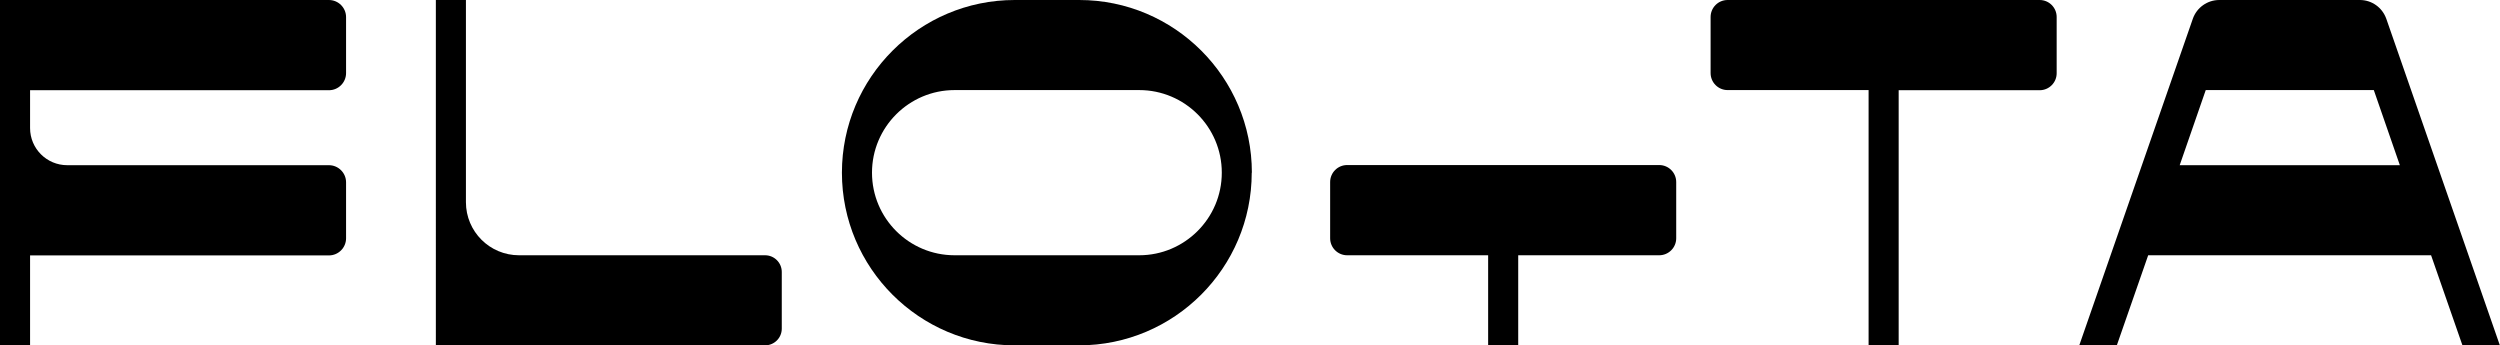
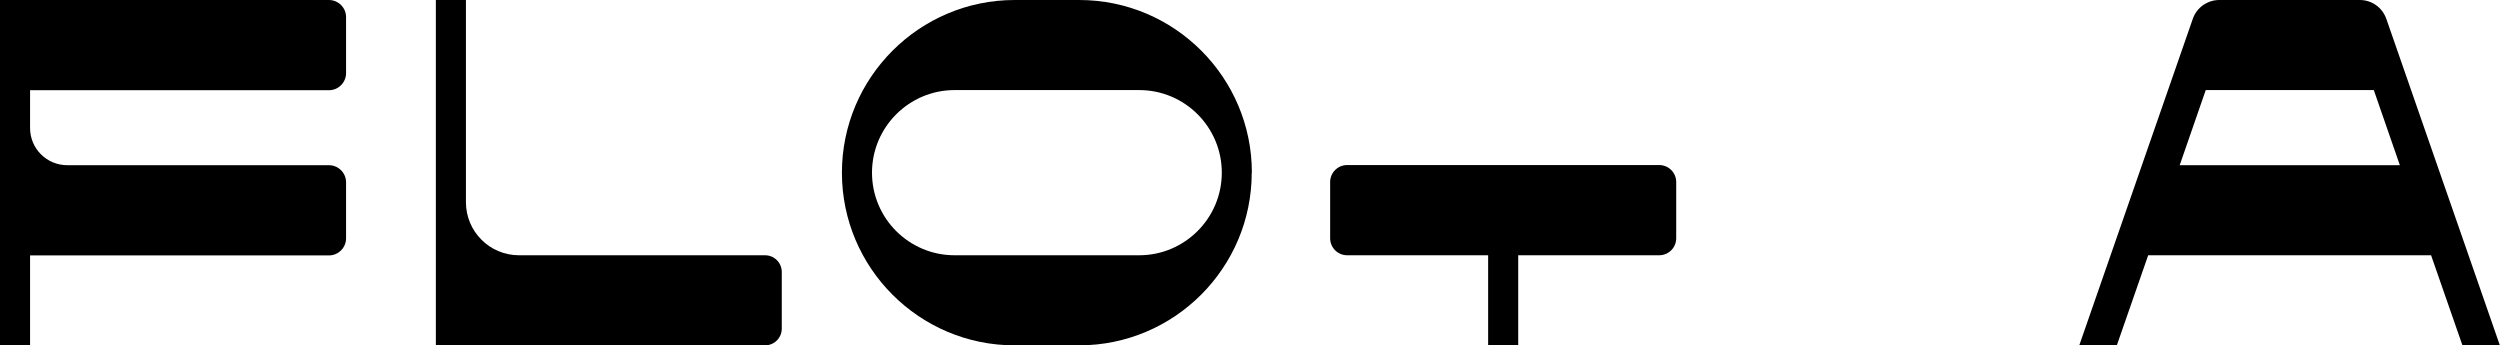
<svg xmlns="http://www.w3.org/2000/svg" id="Capa_2" data-name="Capa 2" viewBox="0 0 173.74 24">
  <defs>
    <style>
      .cls-1 {
        fill: #000;
        stroke-width: 0px;
      }
    </style>
  </defs>
  <g id="Capa_1-2" data-name="Capa 1">
    <g>
      <path class="cls-1" d="M2.09,6.26v2.64c0,1.43,1.16,2.58,2.58,2.58h18.19c.65,0,1.19.53,1.19,1.19v3.89c0,.65-.53,1.19-1.19,1.19H2.09v6.26H0V0h22.86c.65,0,1.19.53,1.19,1.19v3.89c0,.65-.53,1.19-1.19,1.19H2.09Z" />
      <path class="cls-1" d="M54.33,18.9v3.94c0,.64-.52,1.16-1.16,1.16h-22.88V0h2.09v14.05c0,2.04,1.65,3.69,3.69,3.69h17.1c.64,0,1.16.52,1.16,1.16Z" />
      <path class="cls-1" d="M86.99,12c0,6.62-5.38,12-12,12h-4.48c-6.62,0-12-5.38-12-12S63.9,0,70.52,0h4.48c6.62,0,12,5.38,12,12ZM84.91,12c0-3.17-2.57-5.74-5.74-5.74h-12.83c-3.16,0-5.74,2.57-5.74,5.74s2.57,5.74,5.74,5.74h12.83c3.16,0,5.74-2.57,5.74-5.74Z" />
      <path class="cls-1" d="M116.49,12.65v3.91c0,.65-.53,1.18-1.18,1.18h-9.8v6.26h-2.09v-6.26h-9.8c-.65,0-1.18-.53-1.18-1.18v-3.91c0-.65.53-1.18,1.18-1.18h21.69c.65,0,1.18.53,1.18,1.18Z" />
-       <path class="cls-1" d="M142.93,1.18v3.91c0,.65-.53,1.18-1.18,1.18h-9.8v17.74h-2.09V6.26h-9.8c-.65,0-1.18-.53-1.18-1.18V1.18c0-.65.53-1.18,1.18-1.18h21.69c.65,0,1.18.53,1.18,1.18Z" />
      <path class="cls-1" d="M173.74,24h-2.61l-2.18-6.26h-19.66l-2.18,6.26h-2.61l7.89-22.69c.27-.78,1.01-1.31,1.84-1.31h9.77c.83,0,1.56.52,1.84,1.31l7.89,22.69ZM166.78,11.48l-1.81-5.22h-11.68l-1.81,5.22h15.3Z" />
    </g>
  </g>
</svg>